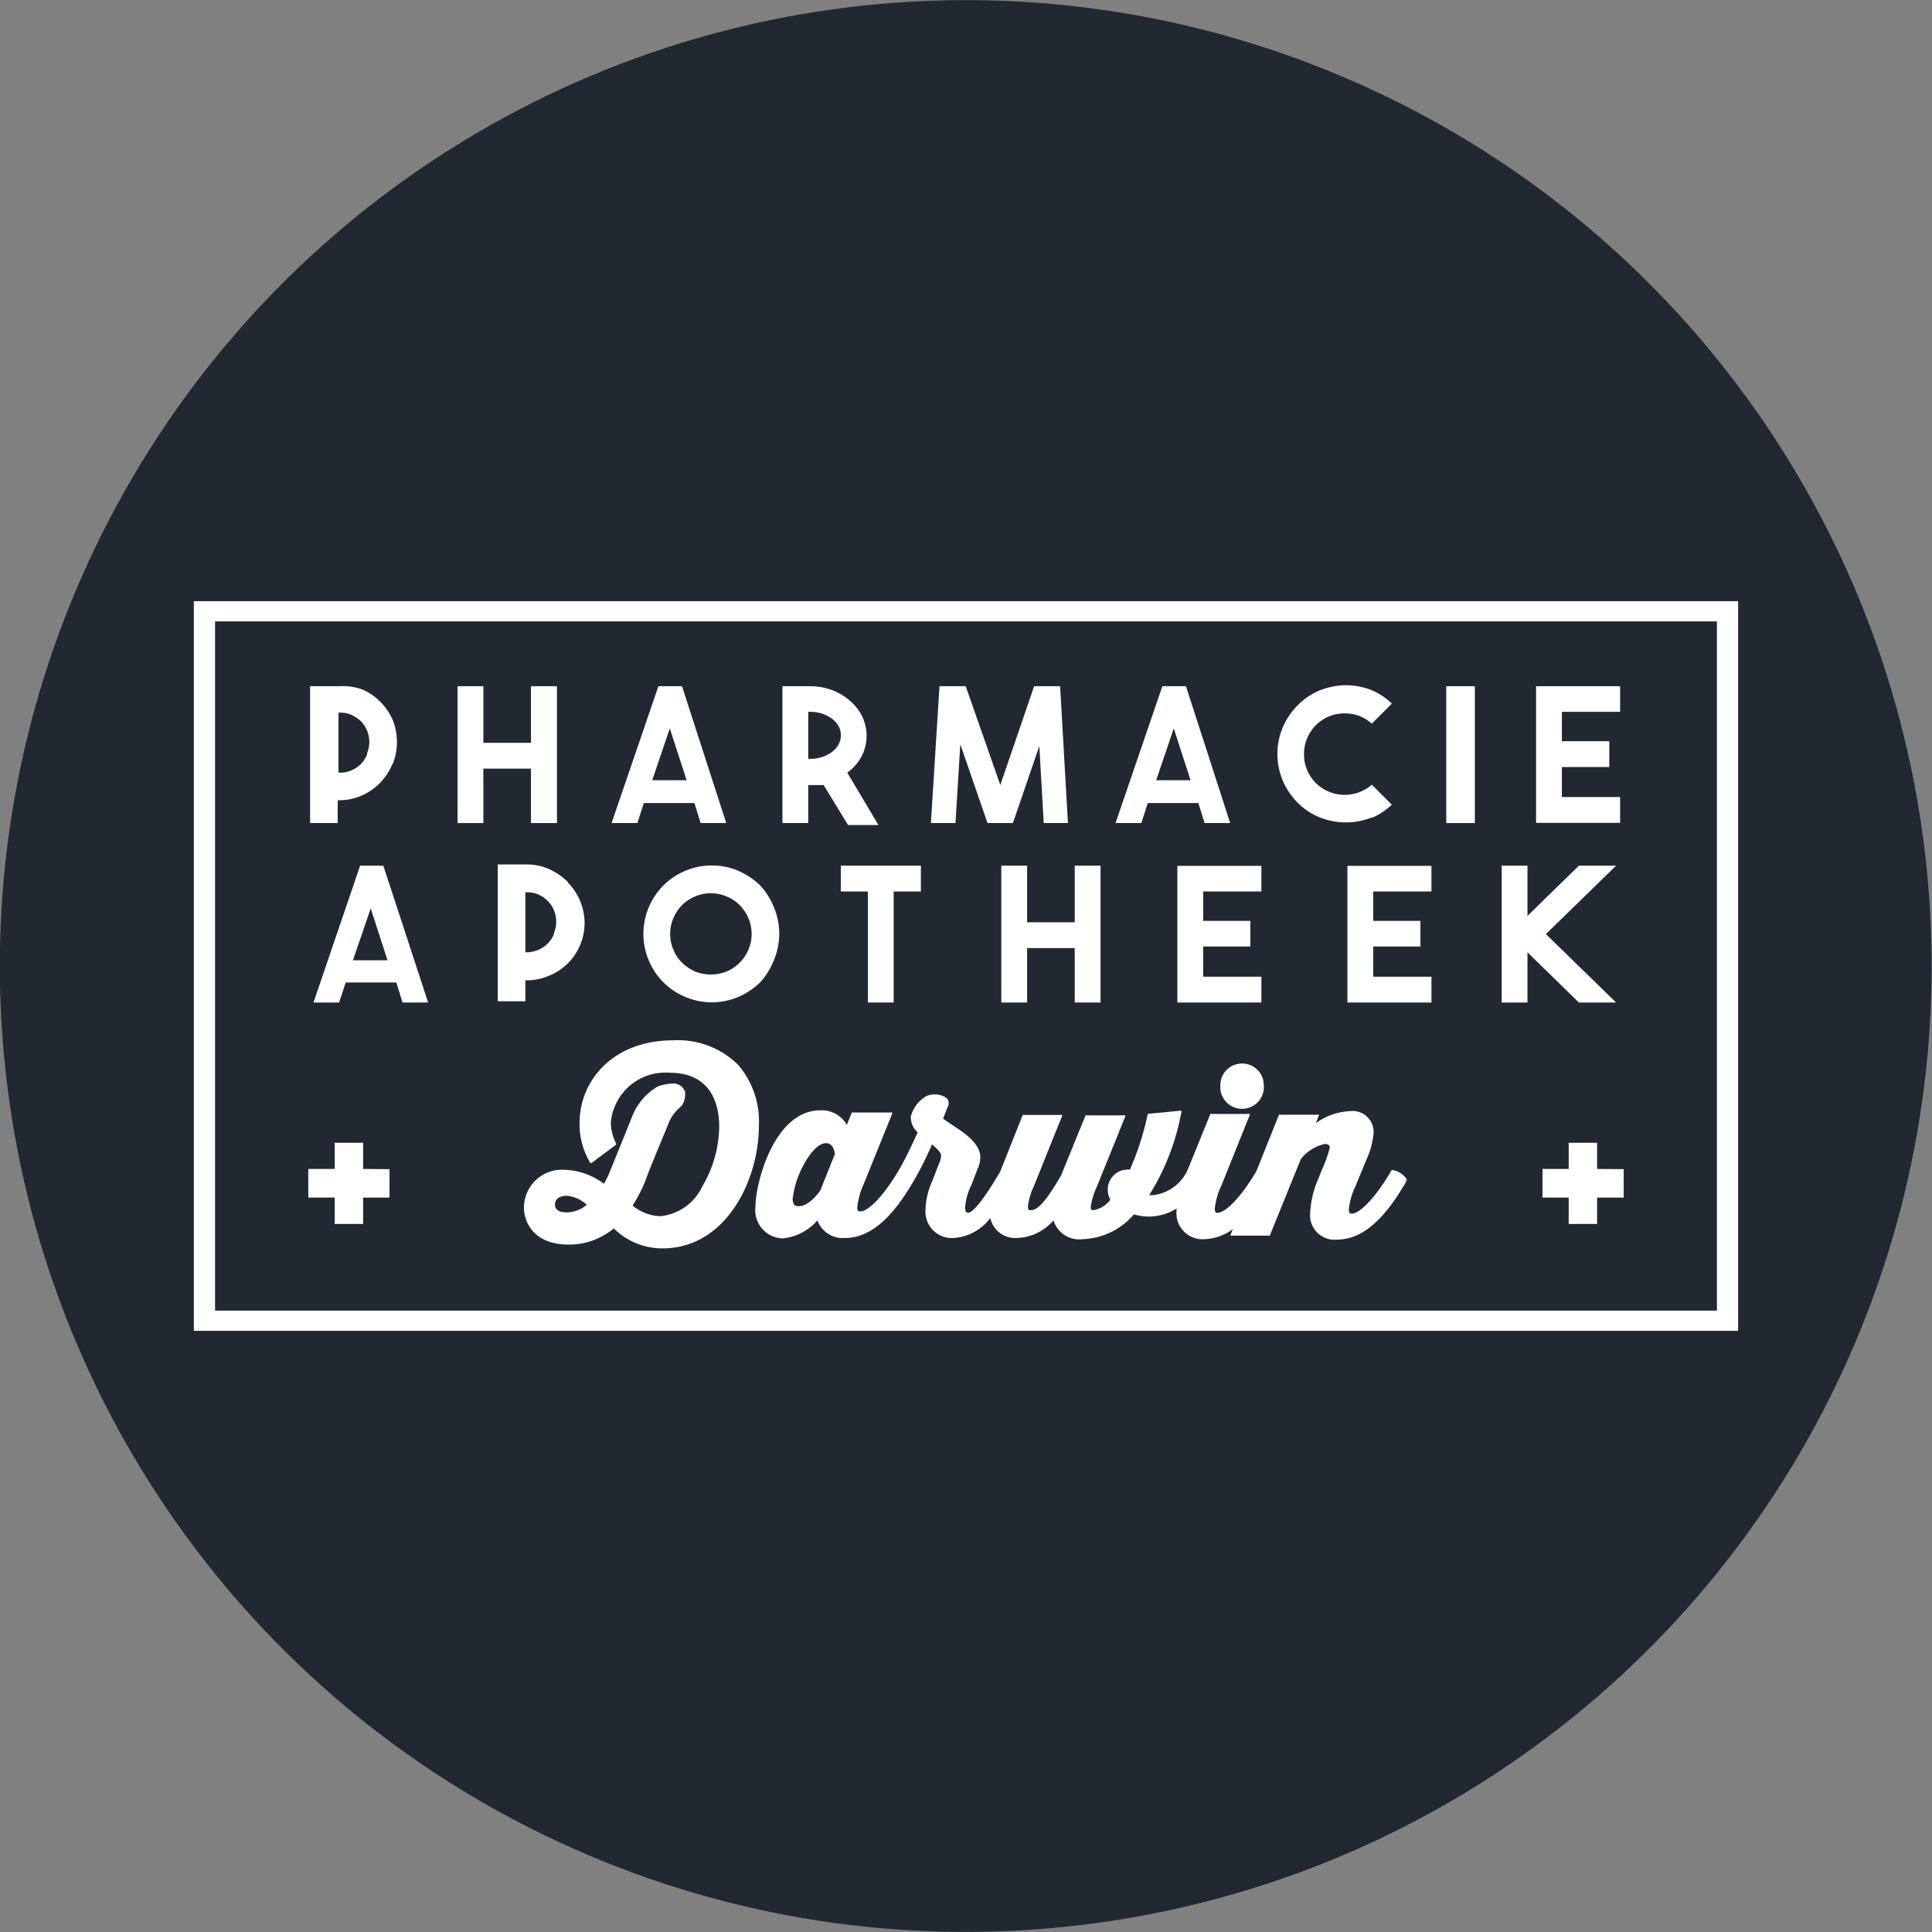
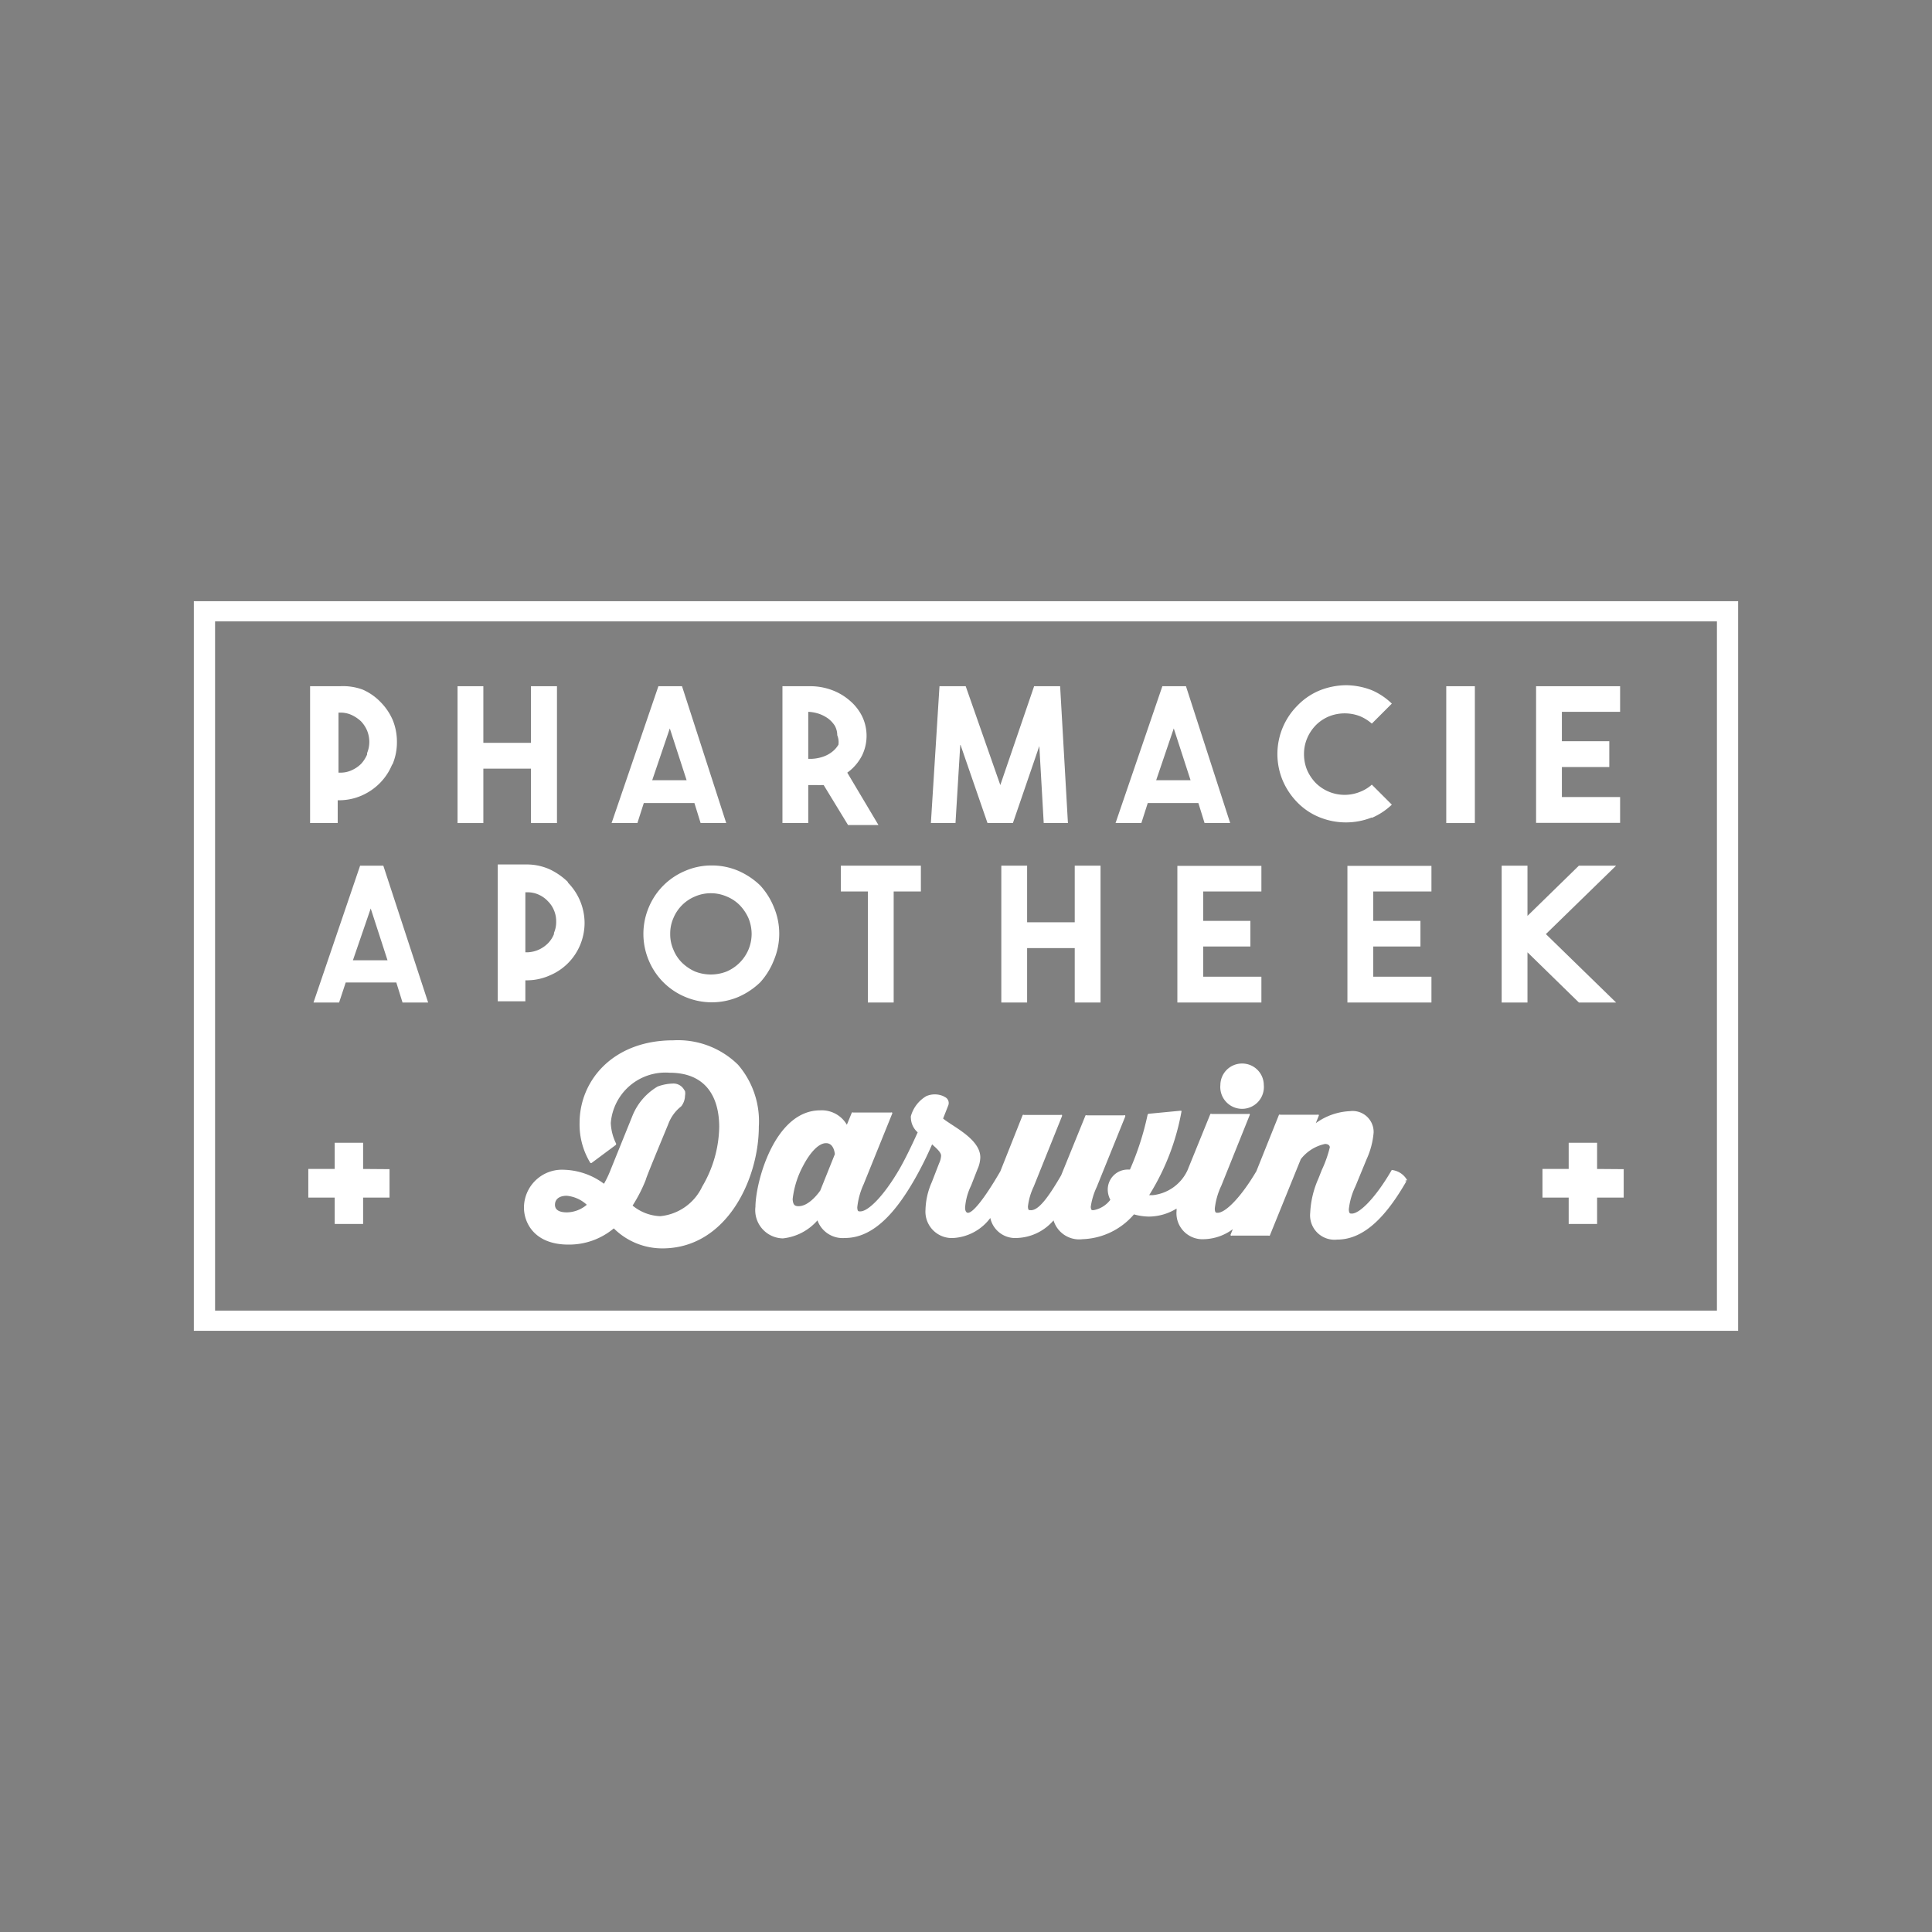
<svg xmlns="http://www.w3.org/2000/svg" viewBox="0 0 96.57 96.57">
  <rect x="0" y="0" width="96.57" height="96.57" fill="#808080" stroke="none" />
  <defs>
    <style>.cls-1{fill:#222831;}.cls-2{fill:#fff;}</style>
  </defs>
  <g id="Calque_2" data-name="Calque 2">
    <g id="Texte">
-       <circle class="cls-1" cx="48.28" cy="48.28" r="48.28" transform="translate(-3.43 3.69) rotate(-4.22)" />
      <path class="cls-2" d="M18.35,37.71a1.64,1.64,0,0,1-.3.47,1.57,1.57,0,0,1-.45.31,1.31,1.31,0,0,1-.55.13h-.13v-3h.13a1.31,1.31,0,0,1,.55.13,1.8,1.8,0,0,1,.45.31,1.59,1.59,0,0,1,.3.46,1.55,1.55,0,0,1,.11.56,1.47,1.47,0,0,1-.11.56m1.28.54a2.82,2.82,0,0,0,.21-1.09,2.87,2.87,0,0,0-.21-1.1,2.92,2.92,0,0,0-.61-.9,2.79,2.79,0,0,0-.89-.62A2.84,2.84,0,0,0,17,34.3h-1.5v6.84h1.38V40H17a2.8,2.8,0,0,0,1.09-.24,2.93,2.93,0,0,0,.89-.61,2.85,2.85,0,0,0,.61-.91" />
-       <path class="cls-2" d="M42.35,38.62l.12-.09a2.4,2.4,0,0,0,.63-.79,2.25,2.25,0,0,0,0-1.92,2.44,2.44,0,0,0-.59-.77,2.89,2.89,0,0,0-.88-.54,3.13,3.13,0,0,0-1.07-.21H39.11v6.84H40.4v-1.9h.16l.26,0a1.6,1.6,0,0,0,.23,0h.12l1.22,2h1.52Zm-.44-1.4h0a1.28,1.28,0,0,1-.33.37,1.54,1.54,0,0,1-.46.24,2,2,0,0,1-.54.1H40.4V35.58h.18a2,2,0,0,1,.54.1,1.81,1.81,0,0,1,.46.24,1.39,1.39,0,0,1,.33.36,1,1,0,0,1,.12.47A.93.93,0,0,1,41.91,37.22Z" />
+       <path class="cls-2" d="M42.35,38.62l.12-.09a2.4,2.4,0,0,0,.63-.79,2.25,2.25,0,0,0,0-1.92,2.44,2.44,0,0,0-.59-.77,2.89,2.89,0,0,0-.88-.54,3.13,3.13,0,0,0-1.07-.21H39.11v6.84H40.4v-1.9h.16l.26,0a1.6,1.6,0,0,0,.23,0h.12l1.22,2h1.52Zm-.44-1.4h0a1.28,1.28,0,0,1-.33.37,1.54,1.54,0,0,1-.46.24,2,2,0,0,1-.54.1H40.4V35.58a2,2,0,0,1,.54.1,1.81,1.81,0,0,1,.46.24,1.39,1.39,0,0,1,.33.36,1,1,0,0,1,.12.47A.93.93,0,0,1,41.91,37.22Z" />
      <path class="cls-2" d="M68.57,40.88a3.35,3.35,0,0,0,1-.66l-1-1a1.91,1.91,0,0,1-.59.36,2.05,2.05,0,0,1-2.21-.44,2.18,2.18,0,0,1-.44-.66,2.08,2.08,0,0,1-.15-.78,2,2,0,0,1,.15-.78,2.11,2.11,0,0,1,.44-.67,2,2,0,0,1,.68-.45,2.12,2.12,0,0,1,1.53,0,2.16,2.16,0,0,1,.59.37l1-1a3.31,3.31,0,0,0-1-.67,3.61,3.61,0,0,0-1.29-.25,3.65,3.65,0,0,0-1.29.25,3.27,3.27,0,0,0-1.13.76A3.43,3.43,0,0,0,64.11,39a3.54,3.54,0,0,0,.74,1.11,3.24,3.24,0,0,0,1.13.75,3.51,3.51,0,0,0,2.59,0" />
      <path class="cls-2" d="M27.69,46.69a1.41,1.41,0,0,1-.3.46,1.58,1.58,0,0,1-.44.31,1.54,1.54,0,0,1-.56.14h-.13v-3h.13a1.35,1.35,0,0,1,.56.13,1.43,1.43,0,0,1,.44.32,1.37,1.37,0,0,1,.3.45,1.38,1.38,0,0,1,.11.57,1.36,1.36,0,0,1-.11.56m.68-2.56a3.35,3.35,0,0,0-.9-.62,2.8,2.8,0,0,0-1.09-.24h-1.5v6.84h1.38V49h.12a2.8,2.8,0,0,0,1.09-.24A2.82,2.82,0,0,0,29,47.23a2.88,2.88,0,0,0,.22-1.1,2.89,2.89,0,0,0-.82-2" />
      <path class="cls-2" d="M37.41,47.47a2.07,2.07,0,0,1-1.09,1.09,2.16,2.16,0,0,1-1.58,0,2.26,2.26,0,0,1-.65-.44,1.94,1.94,0,0,1-.43-.65,1.89,1.89,0,0,1-.16-.79,1.92,1.92,0,0,1,.16-.79,2,2,0,0,1,1.08-1.08,2,2,0,0,1,1.58,0,1.94,1.94,0,0,1,.65.43,2.26,2.26,0,0,1,.44.65,2.1,2.1,0,0,1,.16.79,2.06,2.06,0,0,1-.16.79M38,44.26a3.72,3.72,0,0,0-1.09-.73,3.36,3.36,0,0,0-1.33-.27,3.29,3.29,0,0,0-1.33.27,3.38,3.38,0,0,0-1.82,1.82,3.41,3.41,0,0,0,0,2.66,3.38,3.38,0,0,0,1.82,1.82,3.41,3.41,0,0,0,2.66,0A3.72,3.72,0,0,0,38,49.1,3.59,3.59,0,0,0,38.68,48a3.41,3.41,0,0,0,0-2.66A3.59,3.59,0,0,0,38,44.26" />
      <polygon class="cls-2" points="19.47 58.44 19.47 59.86 18.15 59.86 18.15 61.18 16.73 61.18 16.73 59.86 15.41 59.86 15.41 58.43 16.73 58.43 16.73 57.12 18.15 57.12 18.15 58.43 19.47 58.44" />
      <polygon class="cls-2" points="81.16 58.44 81.16 59.86 79.83 59.86 79.83 61.18 78.41 61.18 78.41 59.86 77.1 59.86 77.1 58.43 78.41 58.43 78.41 57.12 79.83 57.12 79.83 58.43 81.16 58.44" />
      <path class="cls-2" d="M9.69,30.05V66.52H86.88V30.05ZM85.82,65.51H10.75V31.06H85.82Z" />
      <polygon class="cls-2" points="26.54 34.3 26.54 37.13 24.16 37.13 24.16 34.3 22.87 34.3 22.87 41.14 24.16 41.14 24.16 38.42 26.54 38.42 26.54 41.14 27.84 41.14 27.84 34.3 26.54 34.3" />
      <path class="cls-2" d="M59.28,34.3H58.1l-2.34,6.84h1.29l.32-1H59.9l.31,1h1.28ZM57.79,39l.88-2.59L59.51,39Z" />
      <path class="cls-2" d="M34.09,34.3H32.91l-2.34,6.84h1.29l.32-1h2.53l.31,1H36.3ZM32.6,39l.88-2.59L34.32,39Z" />
      <polygon class="cls-2" points="52.99 34.3 51.69 34.3 50 39.24 48.27 34.3 46.96 34.3 46.53 41.14 47.76 41.14 48 37.2 49.36 41.14 50.63 41.14 51.95 37.29 52.17 41.14 53.38 41.14 52.99 34.3" />
      <rect class="cls-2" x="72.29" y="34.3" width="1.43" height="6.84" />
      <polygon class="cls-2" points="80.98 35.58 80.98 34.3 76.78 34.3 76.78 41.13 80.98 41.13 80.98 39.84 78.07 39.84 78.07 38.34 80.44 38.34 80.44 37.05 78.07 37.05 78.07 35.58 80.98 35.58" />
      <polygon class="cls-2" points="42.03 43.27 42.03 44.56 43.38 44.56 43.38 50.11 44.67 50.11 44.67 44.56 46.03 44.56 46.03 43.27 42.03 43.27" />
      <polygon class="cls-2" points="77.27 46.69 80.78 43.27 78.92 43.27 76.35 45.78 76.35 43.27 75.06 43.27 75.06 50.11 76.35 50.11 76.35 47.6 78.92 50.11 80.78 50.11 77.27 46.69" />
      <path class="cls-2" d="M19.16,43.27H18l-2.33,6.84h1.28l.33-1h2.53l.31,1h1.28ZM17.64,48l.89-2.59L19.37,48Z" />
      <polygon class="cls-2" points="53.72 43.27 53.72 46.1 51.34 46.1 51.34 43.27 50.05 43.27 50.05 50.11 51.34 50.11 51.34 47.39 53.72 47.39 53.72 50.11 55.01 50.11 55.01 43.27 53.72 43.27" />
      <polygon class="cls-2" points="63.05 44.56 63.05 43.28 58.85 43.28 58.85 50.11 63.05 50.11 63.05 48.82 60.14 48.82 60.14 47.31 62.5 47.31 62.5 46.03 60.14 46.03 60.14 44.56 63.05 44.56" />
      <polygon class="cls-2" points="71.55 44.56 71.55 43.28 67.35 43.28 67.35 50.11 71.55 50.11 71.55 48.82 68.64 48.82 68.64 47.31 71 47.31 71 46.03 68.64 46.03 68.64 44.56 71.55 44.56" />
      <polygon class="cls-2" points="41.1 59.54 41.1 59.54 41.1 59.54 41.1 59.54" />
      <path class="cls-2" d="M62.07,53.16A1.08,1.08,0,0,0,61,54.23h0a1.09,1.09,0,1,0,2.17,0A1.08,1.08,0,0,0,62.07,53.16Z" />
      <polygon class="cls-2" points="32.9 54.27 32.9 54.27 32.9 54.27 32.9 54.27" />
      <polygon class="cls-2" points="34.12 55.26 34.13 55.26 34.12 55.27 34.12 55.26" />
      <path class="cls-2" d="M36.89,53.22A4.28,4.28,0,0,0,33.65,52c-3,0-4.68,2-4.68,4.13a3.68,3.68,0,0,0,.54,2l0,0a.07.07,0,0,0,.06,0l1.21-.9a.08.08,0,0,0,0-.1,2.55,2.55,0,0,1-.25-1,2.74,2.74,0,0,1,2.94-2.51c1.78,0,2.47,1.17,2.48,2.69a6.05,6.05,0,0,1-.85,3,2.59,2.59,0,0,1-2.1,1.48,2.3,2.3,0,0,1-1.38-.53,7.48,7.48,0,0,0,.66-1.29h0c0-.09,1.13-2.79,1.13-2.8a2,2,0,0,1,.64-.87h0a.88.88,0,0,0,.19-.53.59.59,0,0,0,0-.23l-.07-.11a.61.61,0,0,0-.5-.27,2.37,2.37,0,0,0-.8.15h0a3,3,0,0,0-1.24,1.42l-1.1,2.72a5.3,5.3,0,0,1-.34.72,3.5,3.5,0,0,0-2-.7,1.9,1.9,0,0,0-2,1.89c0,.78.54,1.85,2.22,1.85a3.48,3.48,0,0,0,2.27-.81,3.44,3.44,0,0,0,2.43,1h0c3.22,0,4.82-3.48,4.82-6.09A4.33,4.33,0,0,0,36.89,53.22ZM28.34,60.6c-.38,0-.6-.12-.6-.38s.19-.45.59-.45a1.71,1.71,0,0,1,1,.45A1.58,1.58,0,0,1,28.34,60.6Z" />
      <path class="cls-2" d="M47.11,54.78l.11.06Z" />
      <polygon class="cls-2" points="45.48 55.86 45.48 55.86 45.48 55.86 45.48 55.86" />
      <polygon class="cls-2" points="47.36 55.24 47.36 55.24 47.36 55.25 47.36 55.24" />
      <path class="cls-2" d="M70.27,59h0l.07,0a1,1,0,0,0-.71-.51.07.07,0,0,0-.07,0c-.81,1.4-1.62,2.19-2,2.17-.08,0-.13,0-.14-.21a3.52,3.52,0,0,1,.33-1.15l.56-1.36a4,4,0,0,0,.35-1.33,1.05,1.05,0,0,0-1.18-1.07,3.15,3.15,0,0,0-1.71.6l.14-.35a.06.06,0,0,0,0-.07.06.06,0,0,0-.06,0H64a.08.08,0,0,0-.07,0L62.8,58.54c-.79,1.34-1.57,2.1-1.95,2.08-.07,0-.12,0-.13-.2a3.56,3.56,0,0,1,.33-1.16l1.41-3.51a.06.06,0,0,0,0-.07.06.06,0,0,0-.06,0H60.57a.08.08,0,0,0-.07,0l-1.15,2.83a2.17,2.17,0,0,1-1.73,1.23h-.18a11.81,11.81,0,0,0,1.61-4.15.1.1,0,0,0,0-.07l-.06,0-1.56.15a.07.07,0,0,0-.07.06,14.15,14.15,0,0,1-.88,2.73h-.11a1,1,0,0,0-1,1,1.1,1.1,0,0,0,.13.51,1.35,1.35,0,0,1-.84.52c-.1,0-.12,0-.14-.16a3.46,3.46,0,0,1,.3-1l1.42-3.51a.09.09,0,0,0,0-.07.09.09,0,0,0-.07,0H54.33a.08.08,0,0,0-.07,0l-1.22,3c-.68,1.17-1.15,1.76-1.52,1.74-.1,0-.13,0-.14-.18a3.13,3.13,0,0,1,.29-1l1.41-3.51a.09.09,0,0,0,0-.07.09.09,0,0,0-.07,0H51.19a.08.08,0,0,0-.07,0L50,58.55c-.83,1.43-1.4,2.1-1.63,2.07,0,0-.13,0-.13-.26a3,3,0,0,1,.3-1.1l.32-.82a1.51,1.51,0,0,0,.14-.59c0-.92-1.38-1.54-1.86-1.94l.26-.66h0a.33.33,0,0,0-.14-.4l-.11-.06h0a1.07,1.07,0,0,0-.85,0,1.69,1.69,0,0,0-.77,1h0a.28.28,0,0,0,0,.09,1,1,0,0,0,.34.72c-.32.71-.63,1.34-.88,1.78h0c-.81,1.41-1.61,2.19-2,2.17-.09,0-.13,0-.14-.2a3.72,3.72,0,0,1,.32-1.16l1.42-3.51a.06.06,0,0,0,0-.07.06.06,0,0,0-.06,0H42.65a.08.08,0,0,0-.07,0l-.25.61A1.45,1.45,0,0,0,41,55.5c-2.28,0-3.23,3.57-3.24,4.82a1.41,1.41,0,0,0,1.37,1.58A2.66,2.66,0,0,0,40.86,61a1.34,1.34,0,0,0,1.38.88c1.45,0,2.57-1.35,3.47-2.92h0a18,18,0,0,0,.88-1.76c.27.24.46.42.45.58a1.05,1.05,0,0,1-.1.37l-.36.93a3.63,3.63,0,0,0-.32,1.39,1.32,1.32,0,0,0,1.41,1.41,2.49,2.49,0,0,0,1.83-1,1.27,1.27,0,0,0,1.33,1A2.52,2.52,0,0,0,52.66,61a1.34,1.34,0,0,0,1.45.94h0a3.54,3.54,0,0,0,2.57-1.24,2.9,2.9,0,0,0,.75.11,2.67,2.67,0,0,0,1.38-.4s0,.07,0,.11a1.3,1.3,0,0,0,1.38,1.42,2.51,2.51,0,0,0,1.43-.5l-.1.25a.06.06,0,0,0,0,.07.06.06,0,0,0,.06,0h1.82a.08.08,0,0,0,.07,0l1.55-3.82a2.08,2.08,0,0,1,1.21-.76c.15,0,.24.07.24.17a6,6,0,0,1-.4,1.13l-.17.43a4.73,4.73,0,0,0-.41,1.71,1.22,1.22,0,0,0,1.35,1.34c1.43,0,2.54-1.32,3.46-2.92l-.06,0ZM41,59.51c-.05.07-.55.79-1.09.78-.19,0-.27-.07-.29-.35a4.61,4.61,0,0,1,.53-1.68c.32-.61.75-1.12,1.14-1.12h0c.38,0,.43.47.44.55Z" />
    </g>
  </g>
</svg>